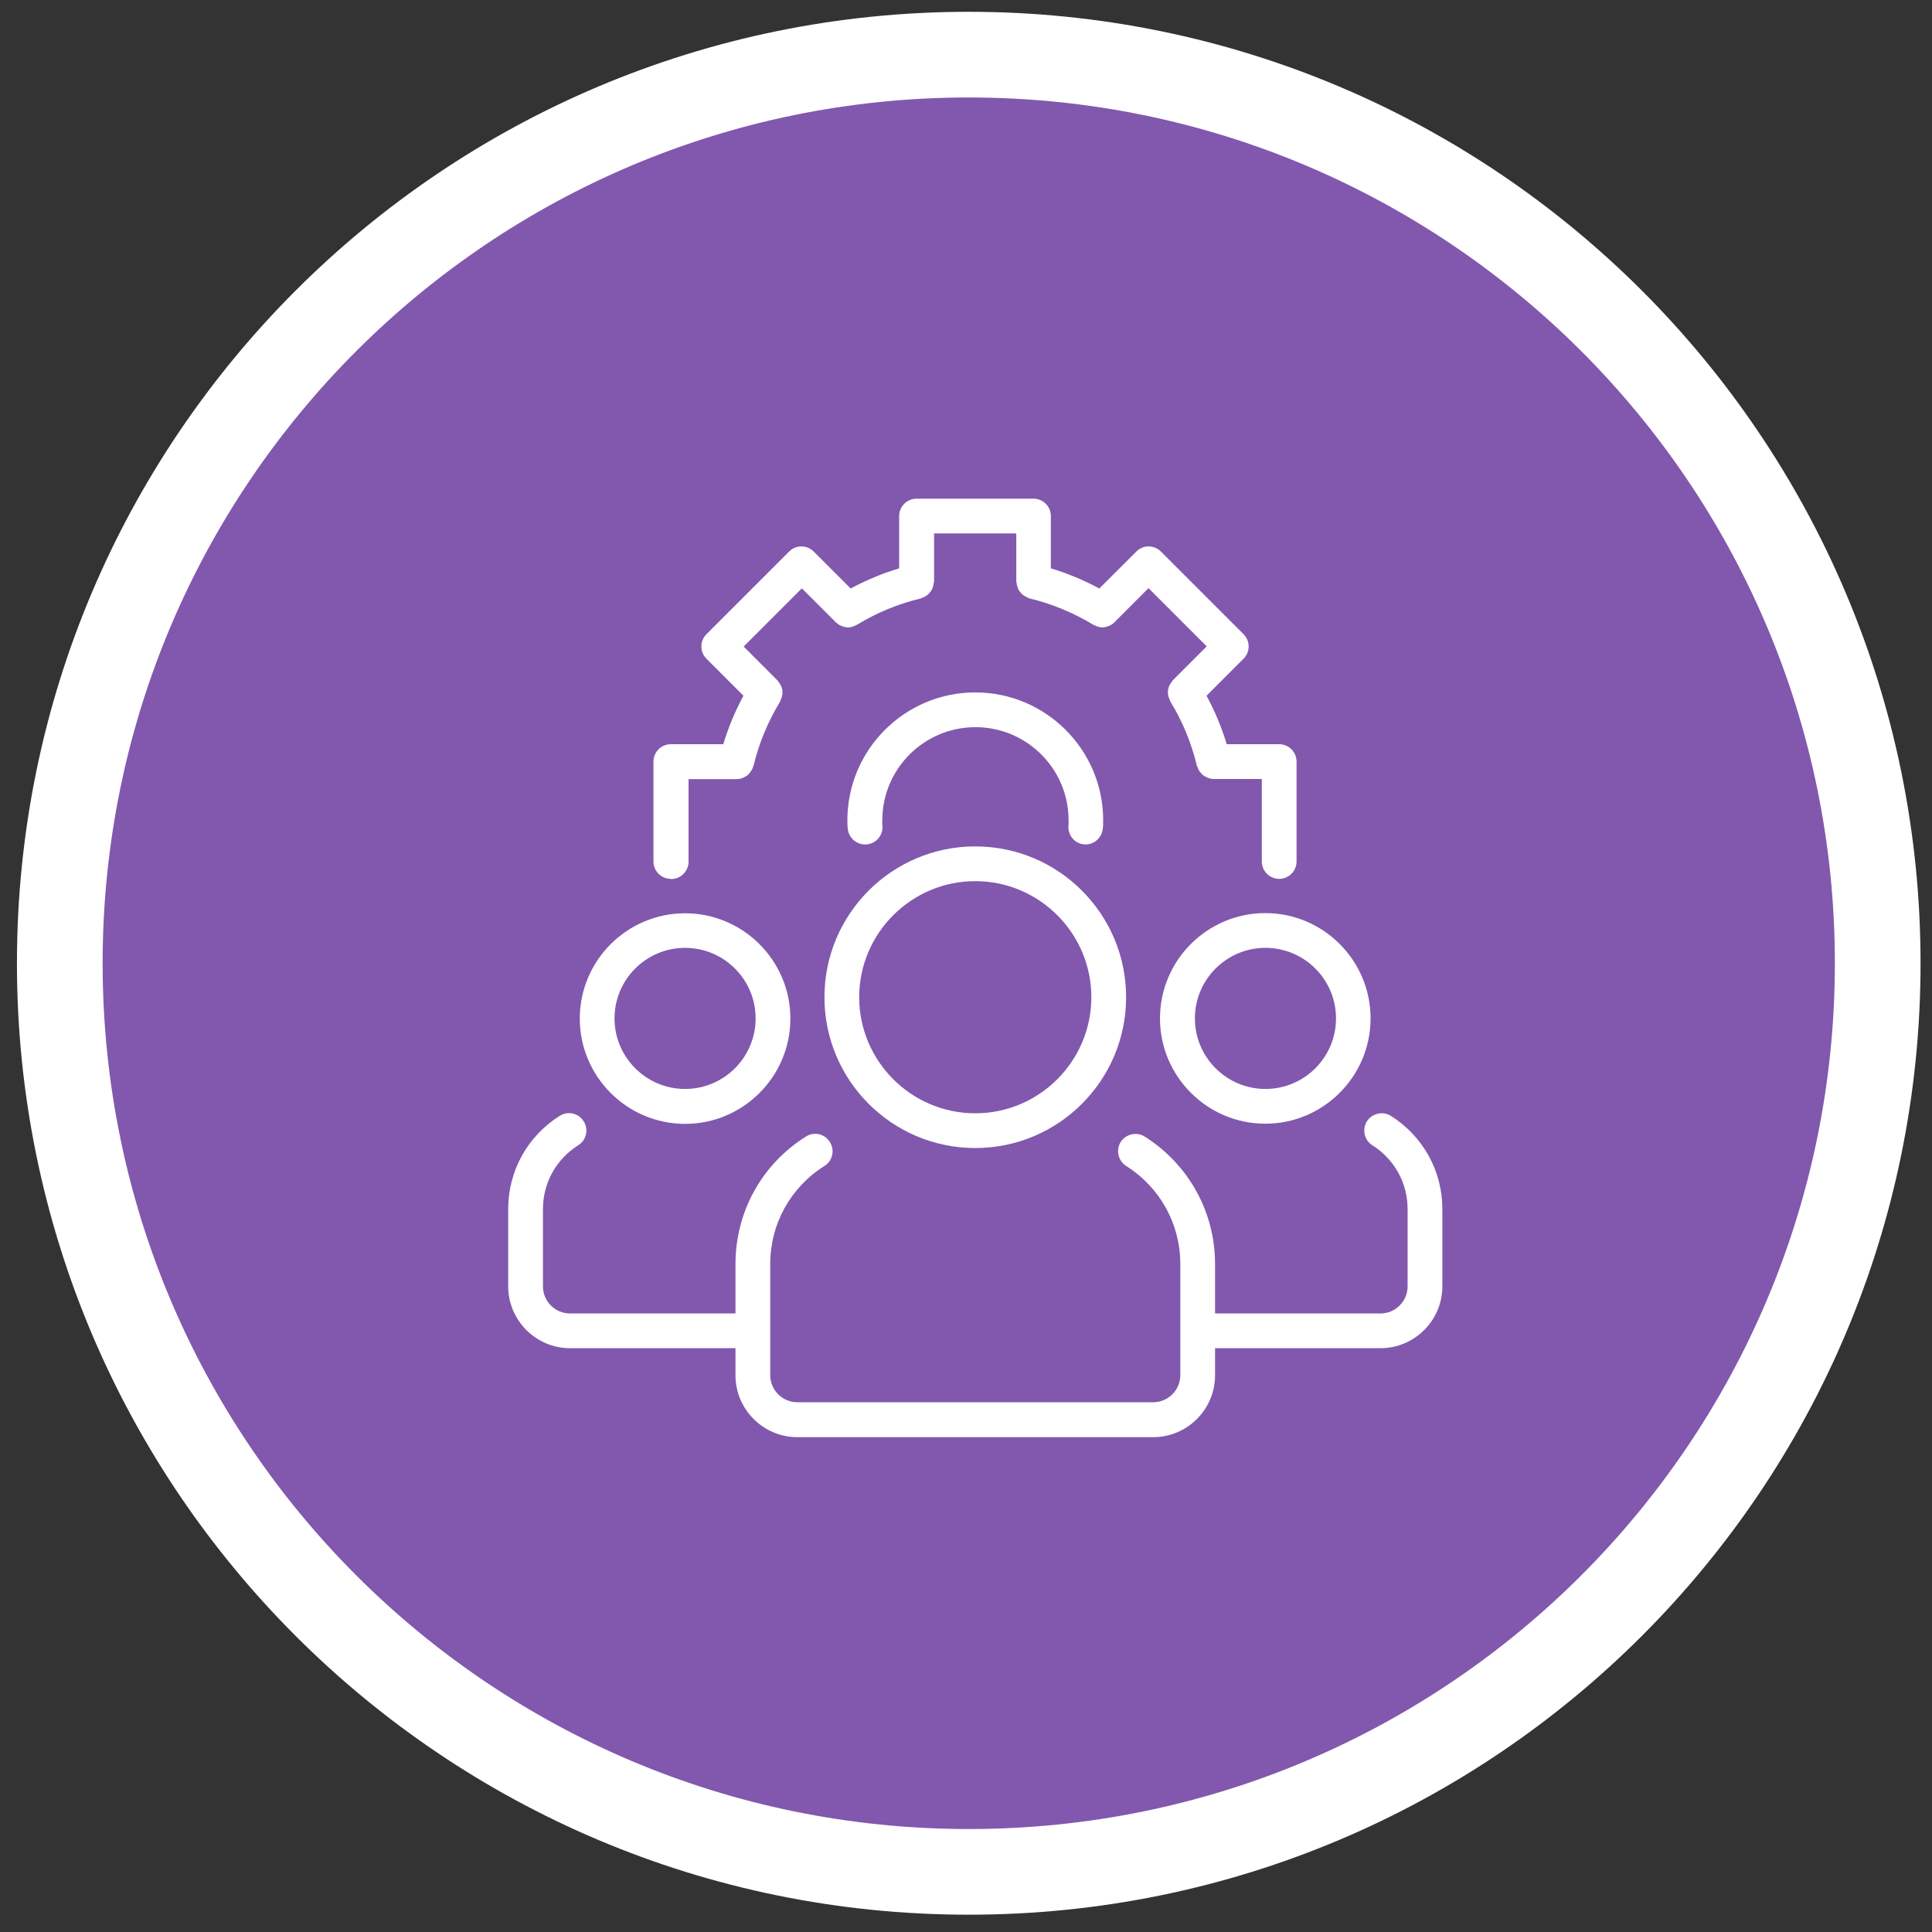
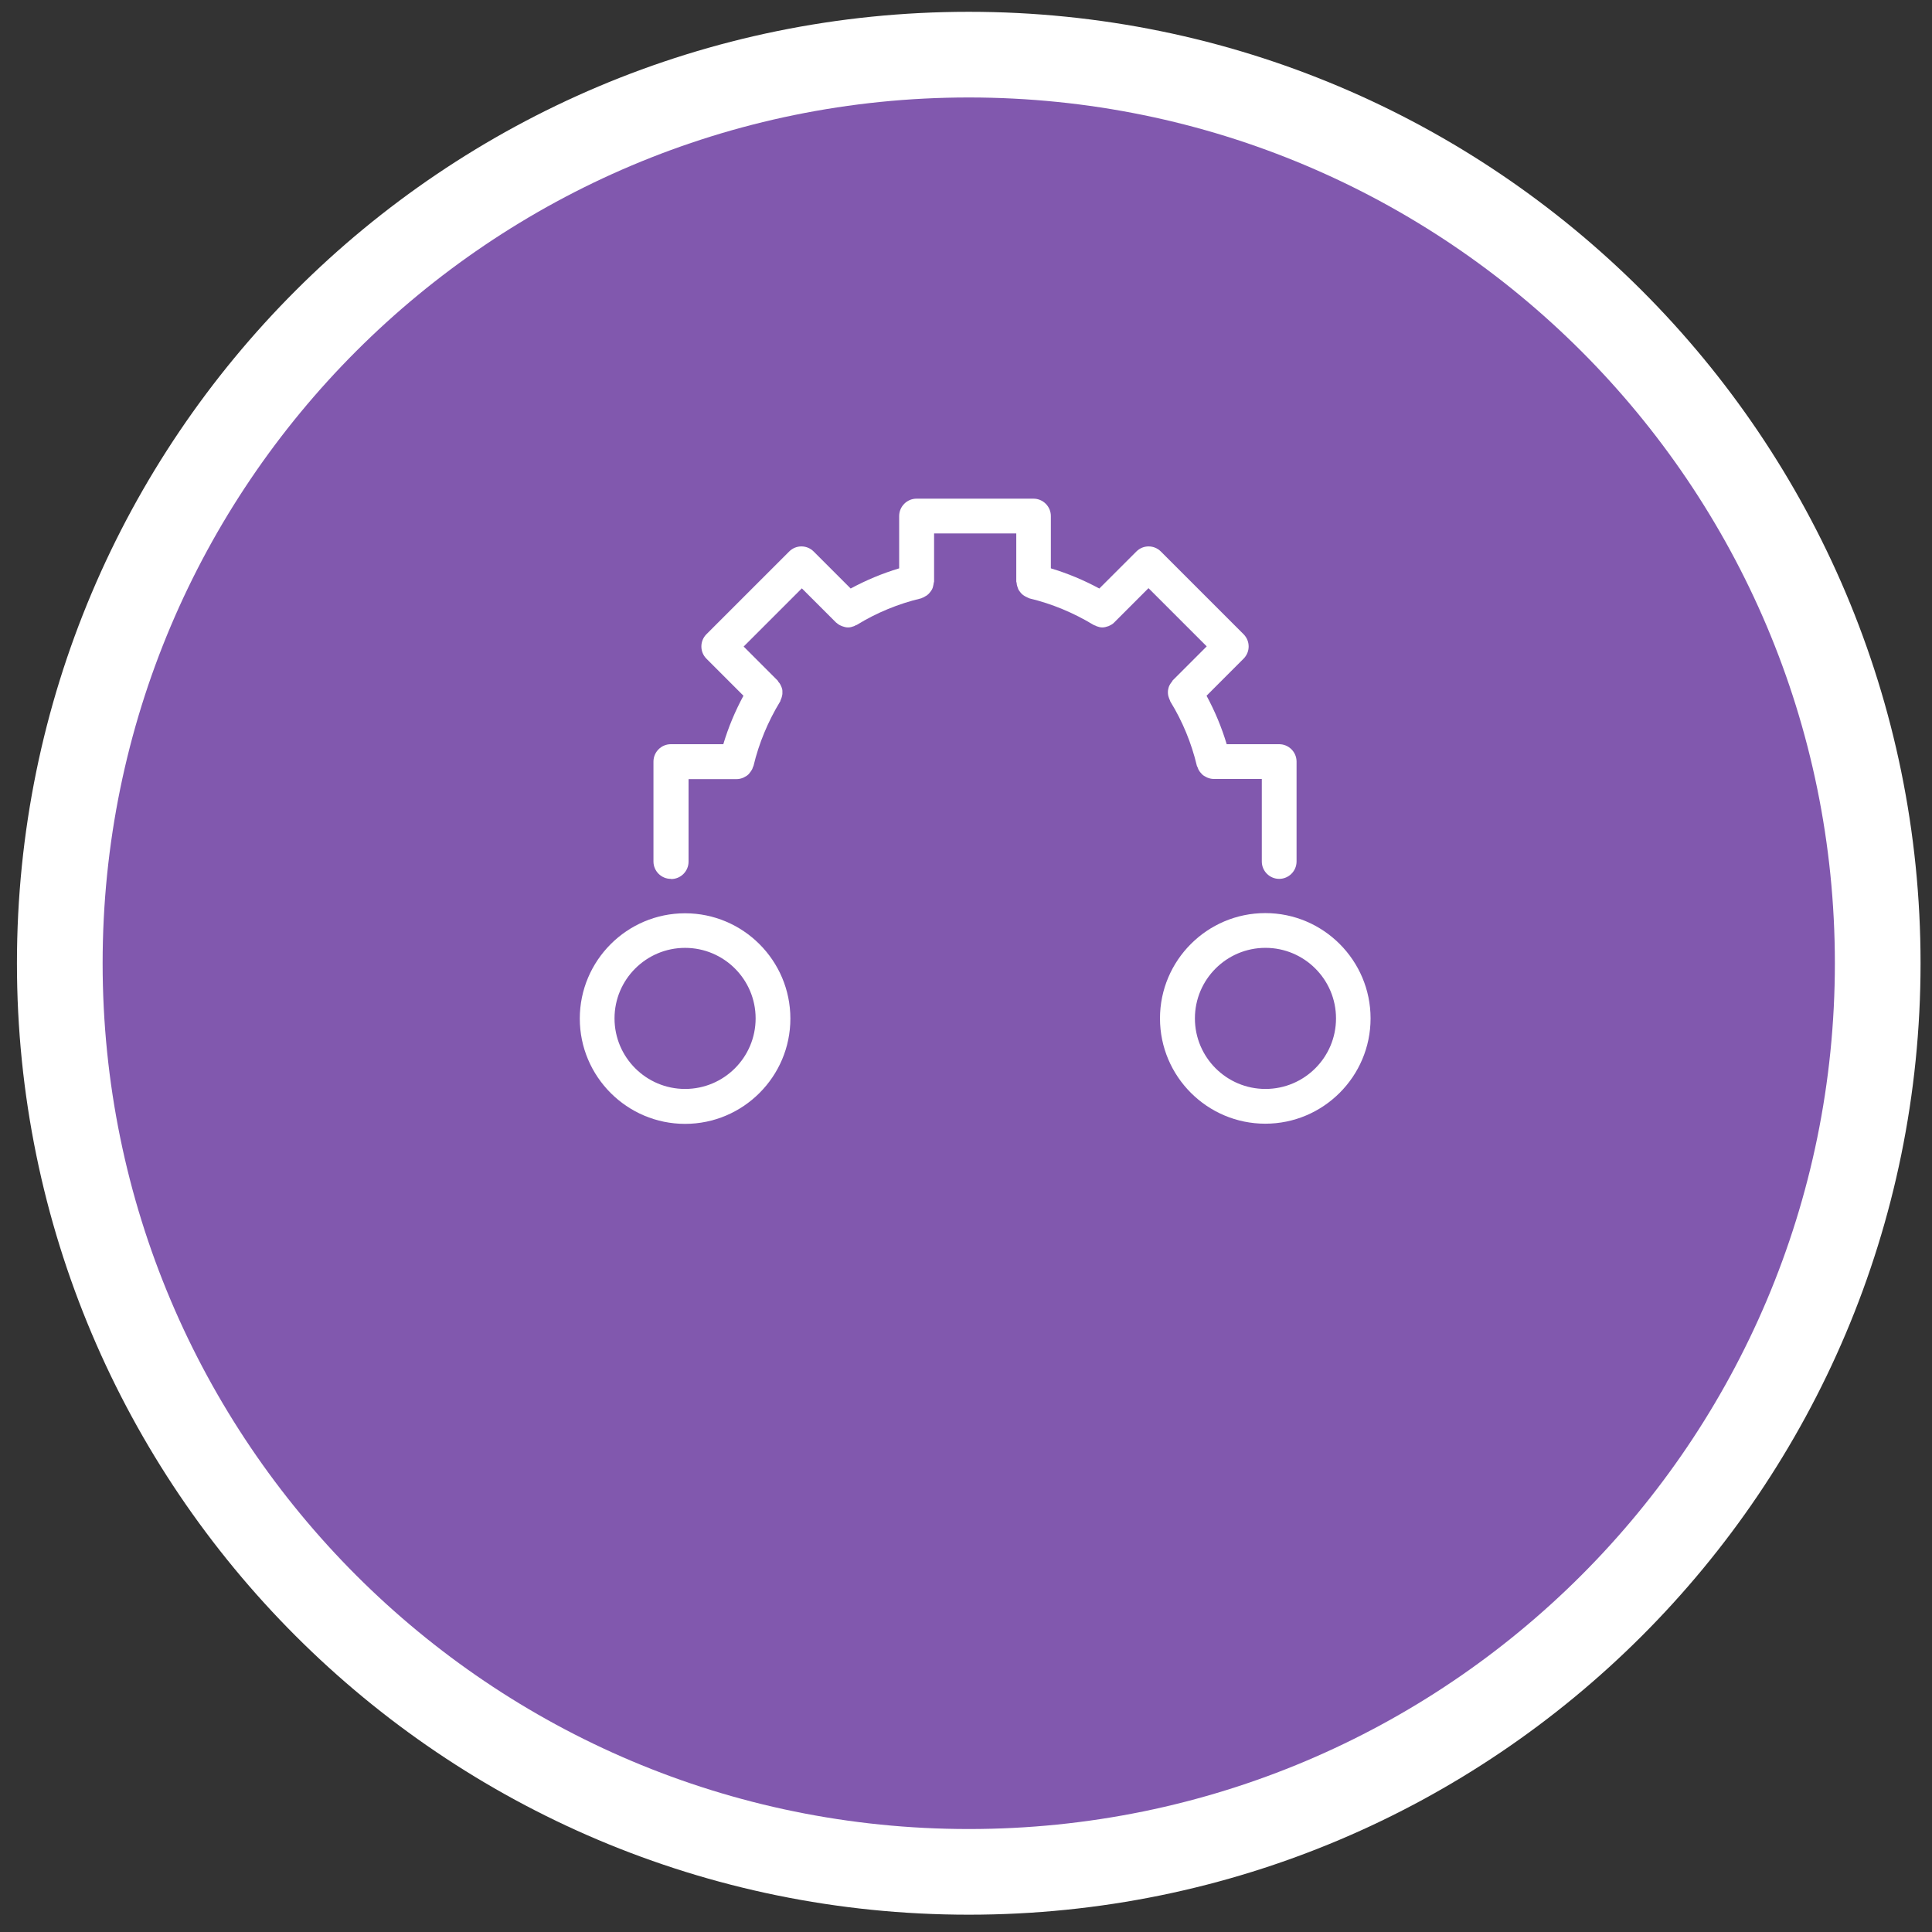
<svg xmlns="http://www.w3.org/2000/svg" width="91" height="91" viewBox="0 0 91 91" fill="none">
  <rect x="0" y="0" width="91" height="91" fill="#333333" stroke="none" />
  <path d="M90.461 45.37C90.461 70.121 70.389 90.185 45.63 90.185C20.87 90.185 0.798 70.121 0.798 45.37C0.798 20.62 20.87 0.556 45.63 0.556C70.389 0.556 90.461 20.62 90.461 45.37Z" fill="white" />
  <path d="M86.425 45.37C86.425 67.892 68.16 86.15 45.63 86.15C23.099 86.15 4.834 67.892 4.834 45.37C4.834 22.848 23.099 4.591 45.63 4.591C68.16 4.591 86.425 22.848 86.425 45.37Z" fill="#8158AE" />
  <path d="M31.614 41.404C32.064 41.404 32.432 41.036 32.432 40.586V36.698H34.666H34.699C34.806 36.698 34.904 36.674 35.002 36.633C35.018 36.633 35.035 36.616 35.051 36.608C35.125 36.575 35.19 36.535 35.248 36.477C35.272 36.461 35.288 36.436 35.305 36.412C35.346 36.363 35.387 36.305 35.419 36.248C35.436 36.215 35.452 36.183 35.46 36.142C35.468 36.117 35.485 36.101 35.493 36.068C35.747 35.004 36.172 33.989 36.737 33.056C36.754 33.04 36.754 33.015 36.762 32.991C36.786 32.941 36.803 32.892 36.819 32.843C36.835 32.794 36.843 32.745 36.852 32.688V32.541C36.852 32.483 36.835 32.434 36.819 32.385C36.803 32.336 36.778 32.295 36.762 32.254C36.737 32.205 36.704 32.156 36.663 32.115C36.647 32.099 36.647 32.074 36.631 32.058L35.027 30.453L37.768 27.712L39.373 29.316C39.446 29.381 39.528 29.439 39.61 29.471C39.626 29.479 39.651 29.488 39.667 29.496C39.757 29.529 39.847 29.553 39.946 29.553C40.044 29.553 40.126 29.529 40.216 29.496C40.24 29.488 40.265 29.479 40.281 29.463C40.306 29.447 40.338 29.447 40.363 29.43C41.296 28.857 42.311 28.44 43.375 28.186C43.399 28.186 43.416 28.162 43.432 28.162C43.489 28.145 43.53 28.121 43.579 28.088C43.629 28.064 43.669 28.039 43.702 28.006C43.743 27.974 43.776 27.933 43.809 27.892C43.841 27.851 43.874 27.81 43.899 27.761C43.923 27.712 43.94 27.671 43.948 27.622C43.964 27.564 43.972 27.515 43.98 27.458C43.98 27.433 43.997 27.417 43.997 27.392V25.125H47.868V27.392C47.868 27.392 47.876 27.433 47.885 27.458C47.885 27.515 47.901 27.564 47.917 27.622C47.934 27.671 47.95 27.72 47.966 27.761C47.991 27.81 48.024 27.851 48.056 27.892C48.089 27.933 48.122 27.974 48.163 28.006C48.204 28.039 48.245 28.064 48.285 28.088L48.433 28.162C48.457 28.162 48.474 28.186 48.49 28.186C49.554 28.44 50.569 28.866 51.502 29.43C51.527 29.447 51.559 29.455 51.584 29.463C51.608 29.471 51.625 29.488 51.649 29.496C51.739 29.529 51.829 29.553 51.919 29.553C52.01 29.553 52.108 29.529 52.198 29.496C52.214 29.496 52.239 29.479 52.255 29.471C52.345 29.43 52.427 29.381 52.492 29.308L54.096 27.703L56.838 30.445L55.234 32.049C55.234 32.049 55.21 32.09 55.201 32.107C55.16 32.148 55.136 32.197 55.103 32.246C55.079 32.287 55.054 32.336 55.046 32.377C55.03 32.426 55.021 32.483 55.013 32.532C55.013 32.581 55.005 32.63 55.013 32.68C55.013 32.729 55.03 32.778 55.046 32.835C55.062 32.884 55.079 32.933 55.103 32.982C55.111 33.007 55.111 33.023 55.128 33.048C55.701 33.981 56.118 34.996 56.372 36.06C56.372 36.084 56.396 36.109 56.405 36.133C56.421 36.166 56.429 36.199 56.446 36.24C56.478 36.297 56.511 36.355 56.56 36.404C56.576 36.428 56.601 36.444 56.617 36.469C56.675 36.526 56.74 36.567 56.814 36.6L56.863 36.625C56.961 36.666 57.059 36.69 57.166 36.69H57.199H59.433V40.578C59.433 41.028 59.801 41.396 60.251 41.396C60.701 41.396 61.07 41.028 61.07 40.578V35.872C61.07 35.421 60.701 35.053 60.251 35.053H57.779C57.542 34.259 57.223 33.498 56.83 32.77L58.573 31.026C58.893 30.707 58.893 30.192 58.573 29.872L54.678 25.977C54.358 25.657 53.843 25.657 53.524 25.977L51.78 27.72C51.052 27.327 50.291 27.008 49.497 26.77V24.307C49.497 23.857 49.129 23.488 48.678 23.488H43.17C42.72 23.488 42.352 23.857 42.352 24.307V26.77C41.558 27.008 40.796 27.327 40.068 27.72L38.325 25.977C38.005 25.657 37.49 25.657 37.171 25.977L33.275 29.872C32.956 30.192 32.956 30.707 33.275 31.026L35.018 32.77C34.625 33.498 34.306 34.259 34.069 35.053H31.597C31.147 35.053 30.779 35.421 30.779 35.872V40.578C30.779 41.028 31.147 41.396 31.597 41.396L31.614 41.404Z" fill="white" />
-   <path d="M51.003 39.767C51.044 39.767 51.085 39.776 51.126 39.776C51.519 39.776 51.87 39.489 51.936 39.08C51.961 38.933 51.961 38.785 51.961 38.638C51.961 35.315 49.26 32.614 45.937 32.614C42.614 32.614 39.913 35.315 39.913 38.638C39.913 38.785 39.913 38.933 39.937 39.08C40.003 39.53 40.428 39.833 40.87 39.767C41.321 39.702 41.623 39.285 41.558 38.834C41.55 38.769 41.558 38.703 41.558 38.638C41.558 36.215 43.522 34.251 45.945 34.251C48.367 34.251 50.332 36.215 50.332 38.638V38.834C50.266 39.285 50.569 39.702 51.019 39.767L51.003 39.767Z" fill="white" />
-   <path d="M45.937 54.074C49.857 54.074 53.041 50.891 53.041 46.97C53.041 43.05 49.857 39.867 45.937 39.867C42.017 39.867 38.833 43.05 38.833 46.97C38.833 50.891 42.017 54.074 45.937 54.074ZM45.937 41.503C48.949 41.503 51.404 43.958 51.404 46.97C51.404 49.983 48.949 52.438 45.937 52.438C42.925 52.438 40.469 49.983 40.469 46.97C40.469 43.958 42.925 41.503 45.937 41.503Z" fill="white" />
  <path d="M32.268 52.936C35.002 52.936 37.228 50.71 37.228 47.977C37.228 45.243 35.002 43.017 32.268 43.017C29.535 43.017 27.309 45.243 27.309 47.977C27.309 50.71 29.535 52.936 32.268 52.936ZM32.268 44.646C34.102 44.646 35.591 46.135 35.591 47.968C35.591 49.802 34.102 51.291 32.268 51.291C30.435 51.291 28.945 49.802 28.945 47.968C28.945 46.135 30.435 44.646 32.268 44.646Z" fill="white" />
  <path d="M54.637 47.968C54.637 50.702 56.863 52.928 59.597 52.928C62.33 52.928 64.556 50.702 64.556 47.968C64.556 45.235 62.33 43.008 59.597 43.008C56.863 43.008 54.637 45.235 54.637 47.968ZM62.928 47.968C62.928 49.802 61.438 51.291 59.605 51.291C57.771 51.291 56.282 49.802 56.282 47.968C56.282 46.135 57.771 44.645 59.605 44.645C61.438 44.645 62.928 46.135 62.928 47.968Z" fill="white" />
-   <path d="M65.514 52.56C65.129 52.322 64.63 52.437 64.385 52.813C64.147 53.198 64.254 53.697 64.638 53.943C65.678 54.598 66.3 55.719 66.3 56.947V60.589C66.3 61.293 65.727 61.866 65.023 61.866H57.231V59.541C57.231 57.094 55.995 54.851 53.917 53.534C53.532 53.296 53.033 53.411 52.787 53.787C52.55 54.172 52.664 54.671 53.041 54.917C54.637 55.923 55.594 57.65 55.594 59.533V64.771C55.594 65.475 55.022 66.048 54.318 66.048H37.556C36.852 66.048 36.279 65.475 36.279 64.771V59.533C36.279 57.65 37.236 55.923 38.833 54.917C39.217 54.679 39.332 54.172 39.086 53.787C38.849 53.403 38.341 53.288 37.957 53.534C35.878 54.843 34.642 57.086 34.642 59.541V61.866H26.85C26.146 61.866 25.574 61.293 25.574 60.589V56.947C25.574 55.719 26.196 54.598 27.235 53.943C27.62 53.706 27.734 53.198 27.489 52.813C27.252 52.429 26.744 52.314 26.359 52.56C24.845 53.517 23.937 55.154 23.937 56.947V60.589C23.937 62.193 25.246 63.502 26.851 63.502H34.642V64.779C34.642 66.383 35.952 67.693 37.556 67.693H54.318C55.922 67.693 57.231 66.383 57.231 64.779V63.502H65.023C66.627 63.502 67.937 62.193 67.937 60.589V56.947C67.937 55.154 67.028 53.517 65.514 52.56Z" fill="white" />
</svg>